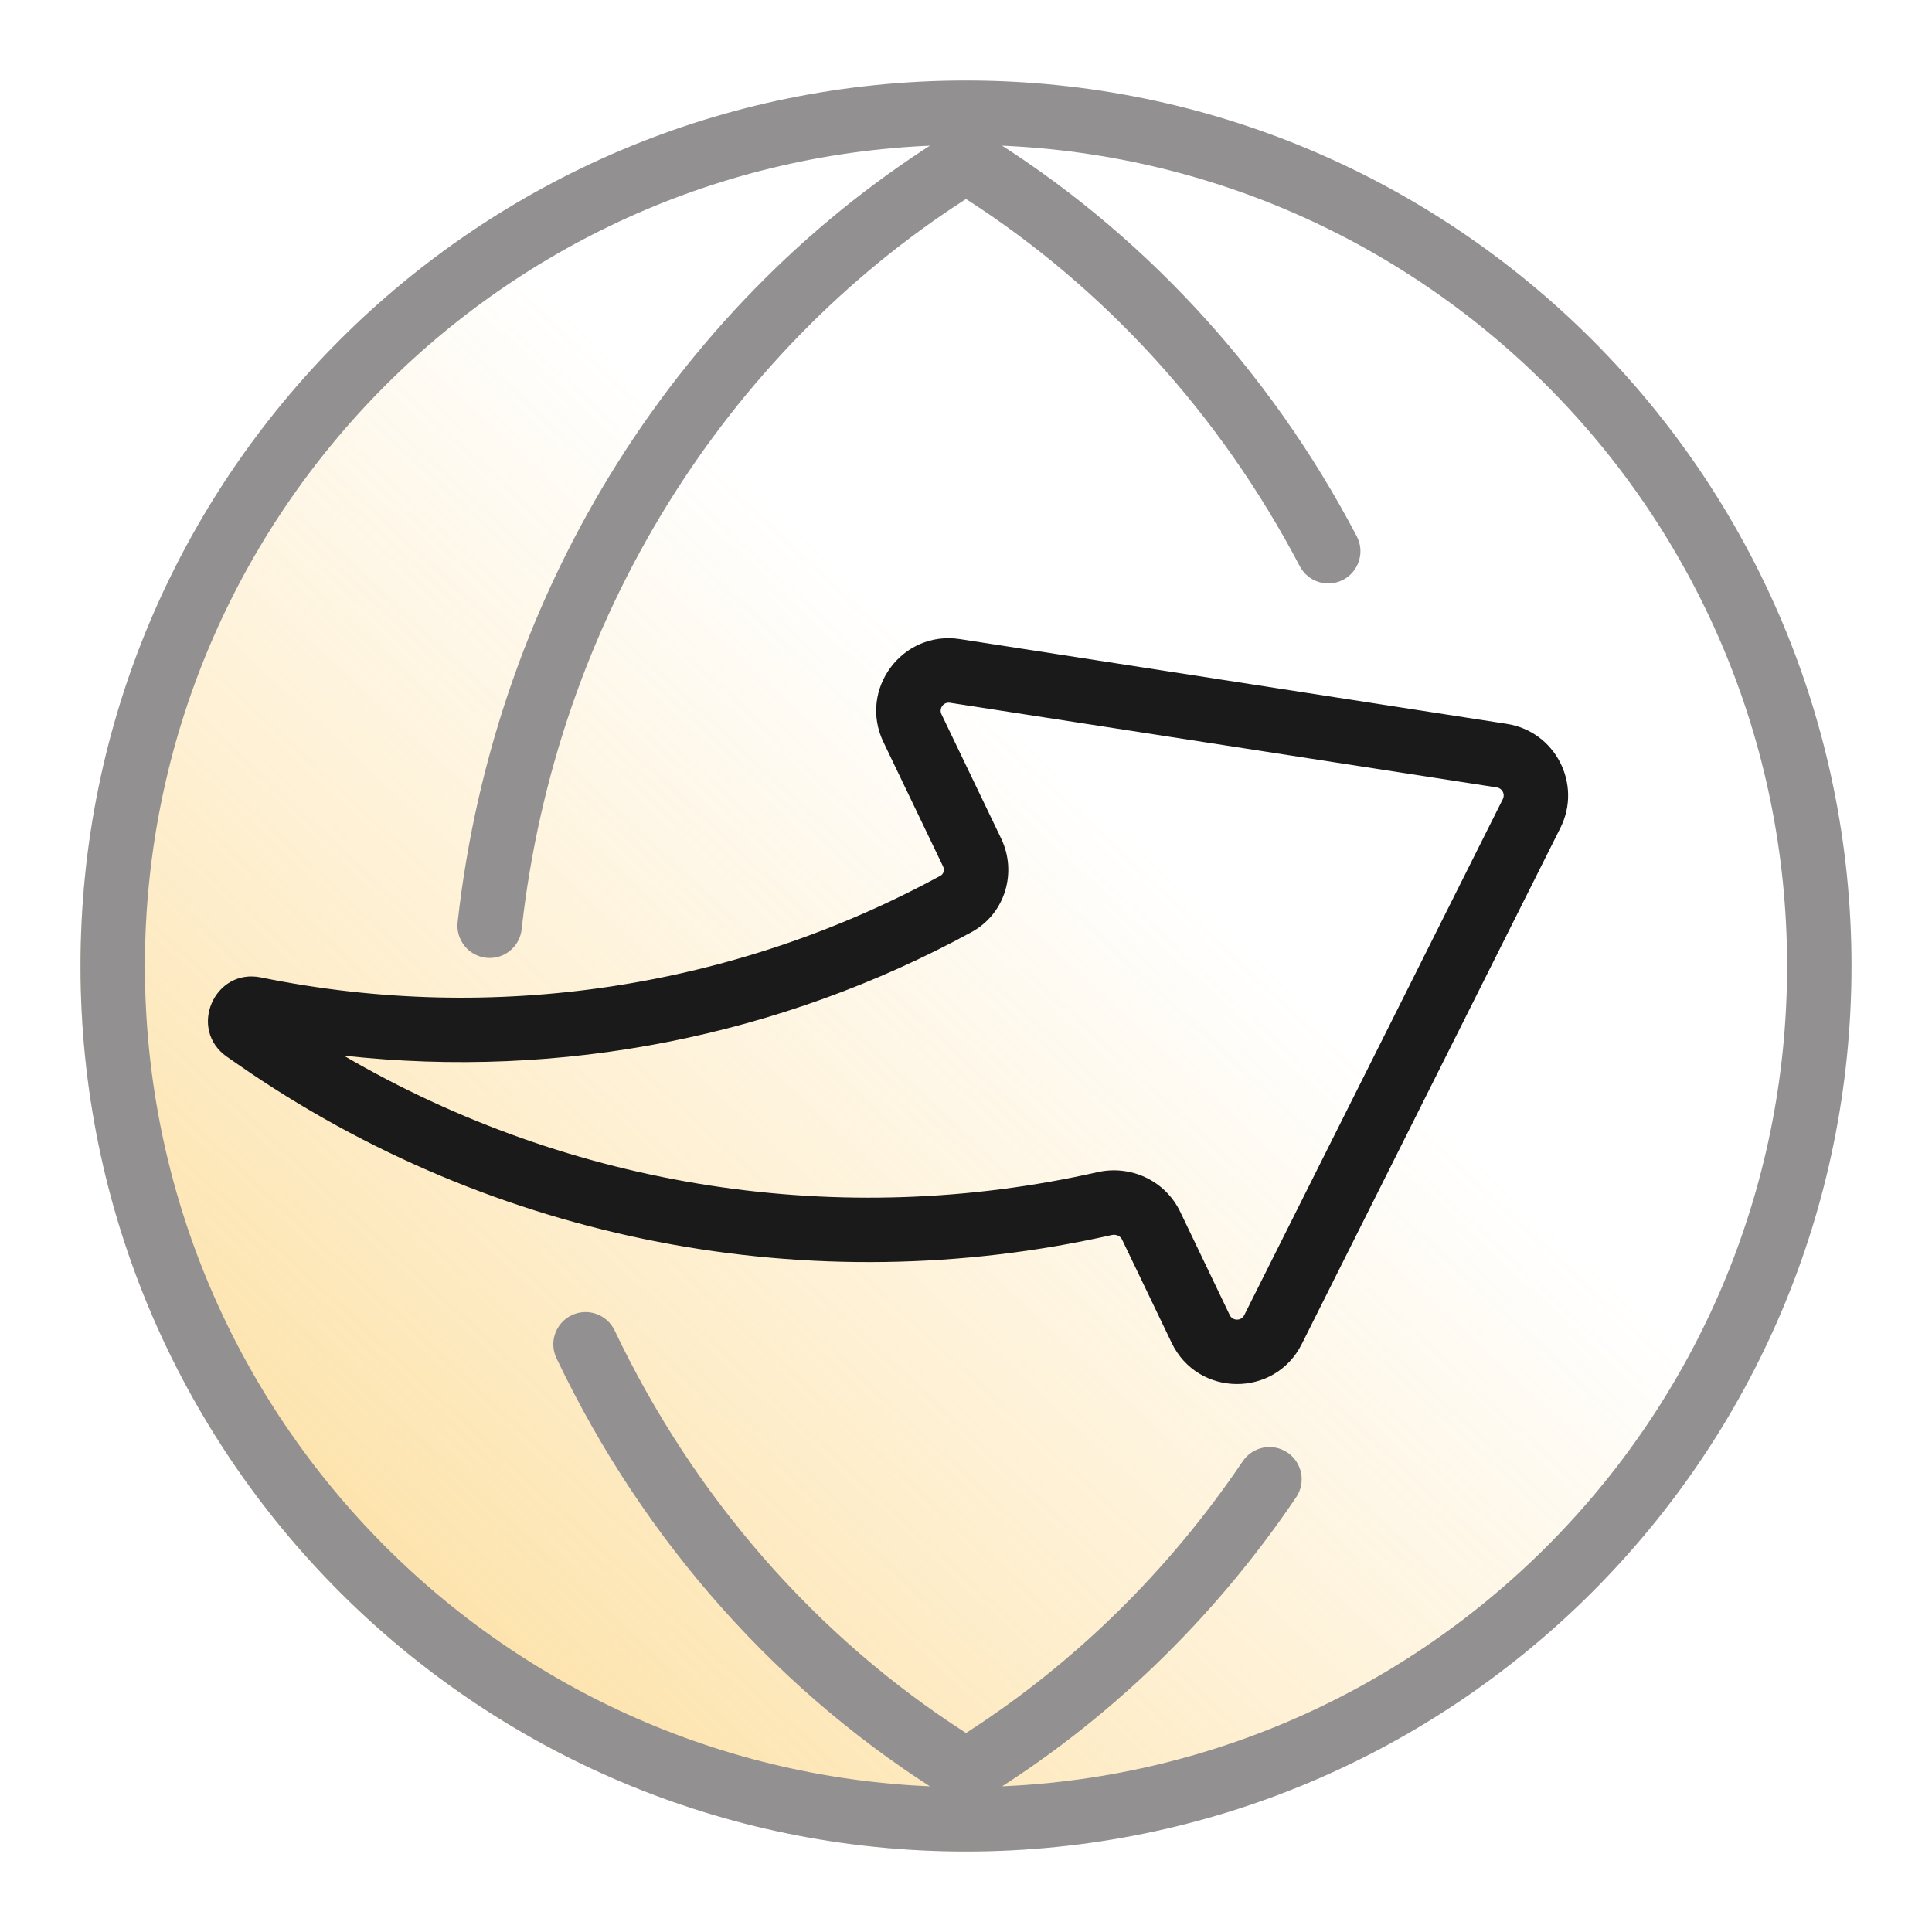
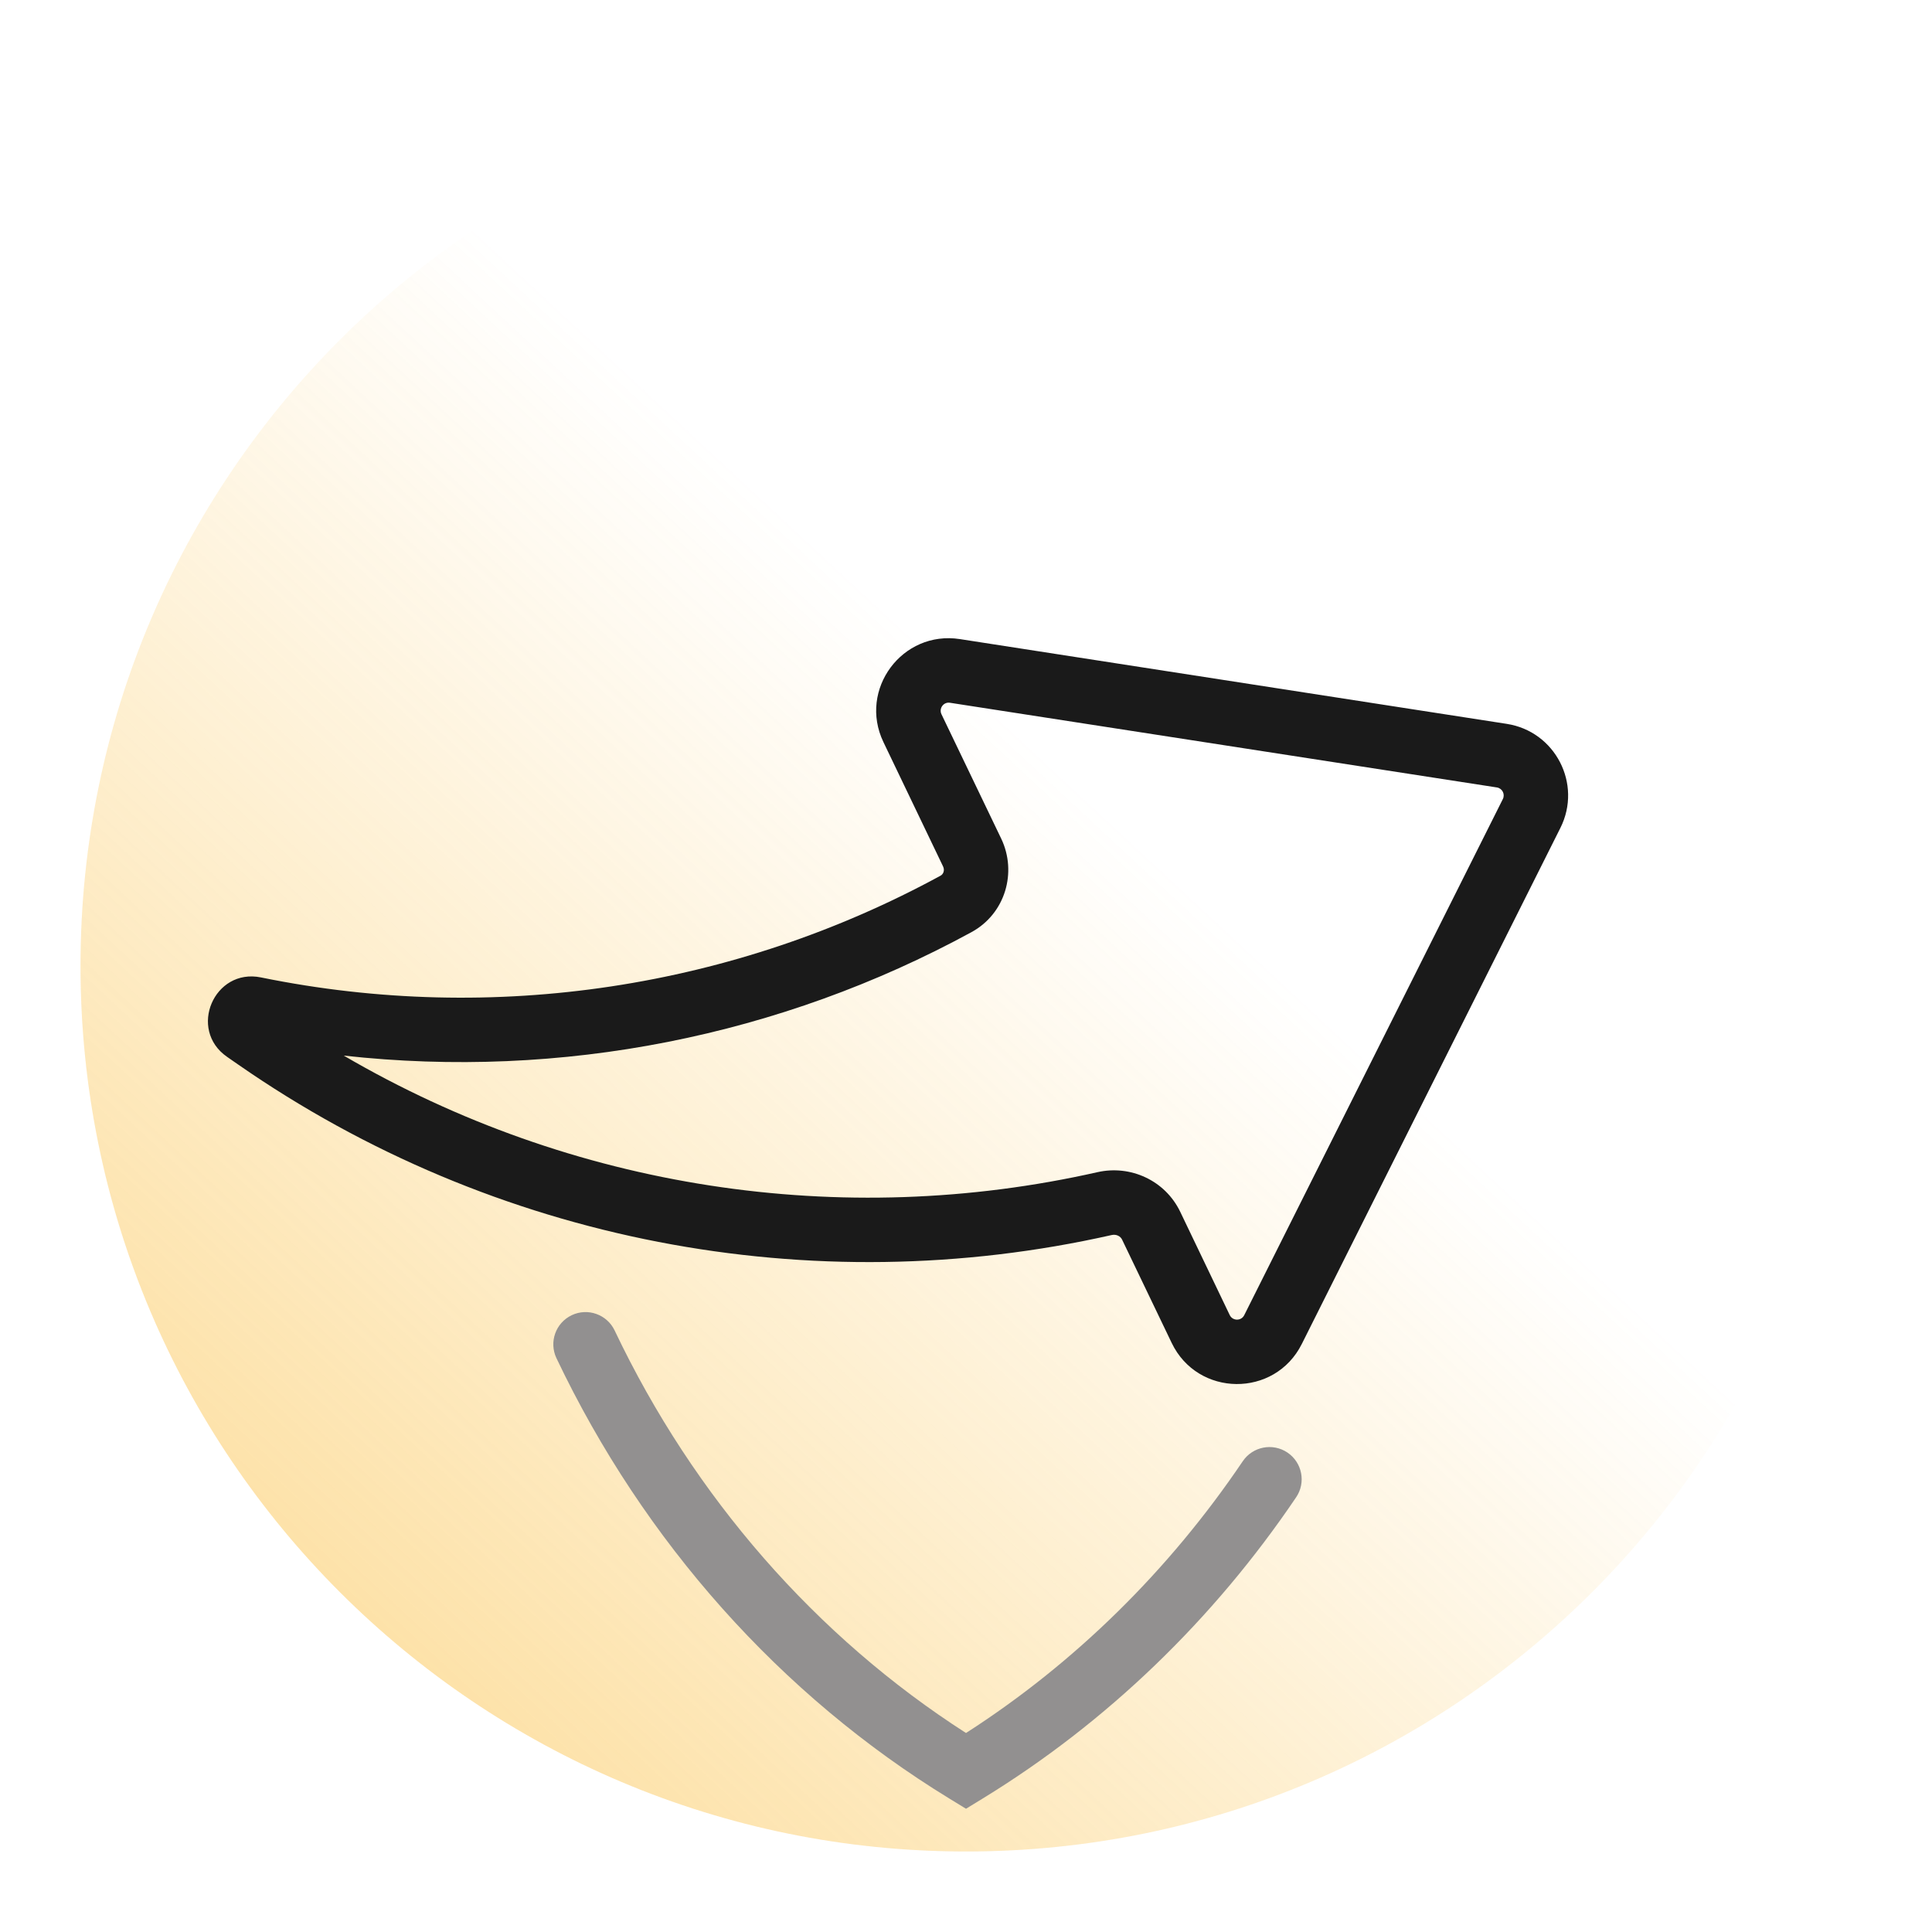
<svg xmlns="http://www.w3.org/2000/svg" width="24" height="24" viewBox="0 0 24 24" fill="none">
  <path d="M23 12C23 18.075 18.075 23 12 23C5.925 23 1 18.075 1 12C1 5.925 5.925 1 12 1C18.075 1 23 5.925 23 12Z" fill="url(#paint0_linear_1_1821)" />
-   <path fill-rule="evenodd" clip-rule="evenodd" d="M12 22.2C17.633 22.2 22.2 17.633 22.2 12C22.2 6.367 17.633 1.8 12 1.8C6.367 1.8 1.8 6.367 1.8 12C1.8 17.633 6.367 22.2 12 22.2ZM12 23C18.075 23 23 18.075 23 12C23 5.925 18.075 1 12 1C5.925 1 1 5.925 1 12C1 18.075 5.925 23 12 23Z" fill="#929090" />
  <path fill-rule="evenodd" clip-rule="evenodd" d="M7.102 16.338C7.301 16.243 7.54 16.328 7.635 16.527C8.62 18.599 10.14 20.334 12 21.528C13.35 20.661 14.521 19.51 15.438 18.152C15.562 17.969 15.81 17.921 15.993 18.044C16.177 18.168 16.225 18.417 16.101 18.6C15.074 20.12 13.747 21.399 12.209 22.341L12 22.469L11.791 22.341C9.7 21.061 7.999 19.156 6.912 16.871C6.818 16.672 6.902 16.433 7.102 16.338Z" fill="#929090" />
-   <path fill-rule="evenodd" clip-rule="evenodd" d="M12 1.531L12.209 1.659C14.156 2.851 15.765 4.584 16.854 6.662C16.957 6.857 16.881 7.099 16.686 7.202C16.49 7.304 16.248 7.229 16.146 7.033C15.161 5.155 13.727 3.581 12 2.472C9.018 4.387 6.909 7.69 6.48 11.544C6.456 11.764 6.258 11.922 6.039 11.898C5.819 11.873 5.661 11.675 5.685 11.456C6.151 7.271 8.485 3.683 11.791 1.659L12 1.531Z" fill="#929090" />
  <path fill-rule="evenodd" clip-rule="evenodd" d="M10.974 9.218C10.661 8.565 11.208 7.828 11.924 7.939L18.717 8.992C19.32 9.085 19.657 9.739 19.384 10.284L16.171 16.696C15.836 17.365 14.879 17.357 14.555 16.682L13.939 15.399C13.92 15.358 13.869 15.329 13.81 15.342C10.082 16.183 6.139 15.435 2.957 13.223L2.82 13.128C2.332 12.789 2.659 12.023 3.242 12.142C6.142 12.734 9.13 12.269 11.684 10.878C11.717 10.86 11.739 10.813 11.715 10.763L10.974 9.218ZM11.801 8.73C11.722 8.717 11.661 8.799 11.695 8.872L12.437 10.417C12.637 10.834 12.49 11.35 12.067 11.58C9.696 12.872 6.975 13.413 4.27 13.113C7.101 14.767 10.45 15.28 13.634 14.561C14.042 14.469 14.473 14.662 14.661 15.053L15.276 16.336C15.312 16.411 15.419 16.412 15.456 16.338L18.669 9.926C18.699 9.865 18.662 9.793 18.595 9.782L11.801 8.73Z" fill="#1A1A1A" />
  <defs>
    <linearGradient id="paint0_linear_1_1821" x1="17.696" y1="2.964" x2="-10.982" y2="33.804" gradientUnits="userSpaceOnUse">
      <stop offset="0.188" stop-color="#FAB627" stop-opacity="0" />
      <stop offset="1" stop-color="#FAB627" />
    </linearGradient>
  </defs>
</svg>